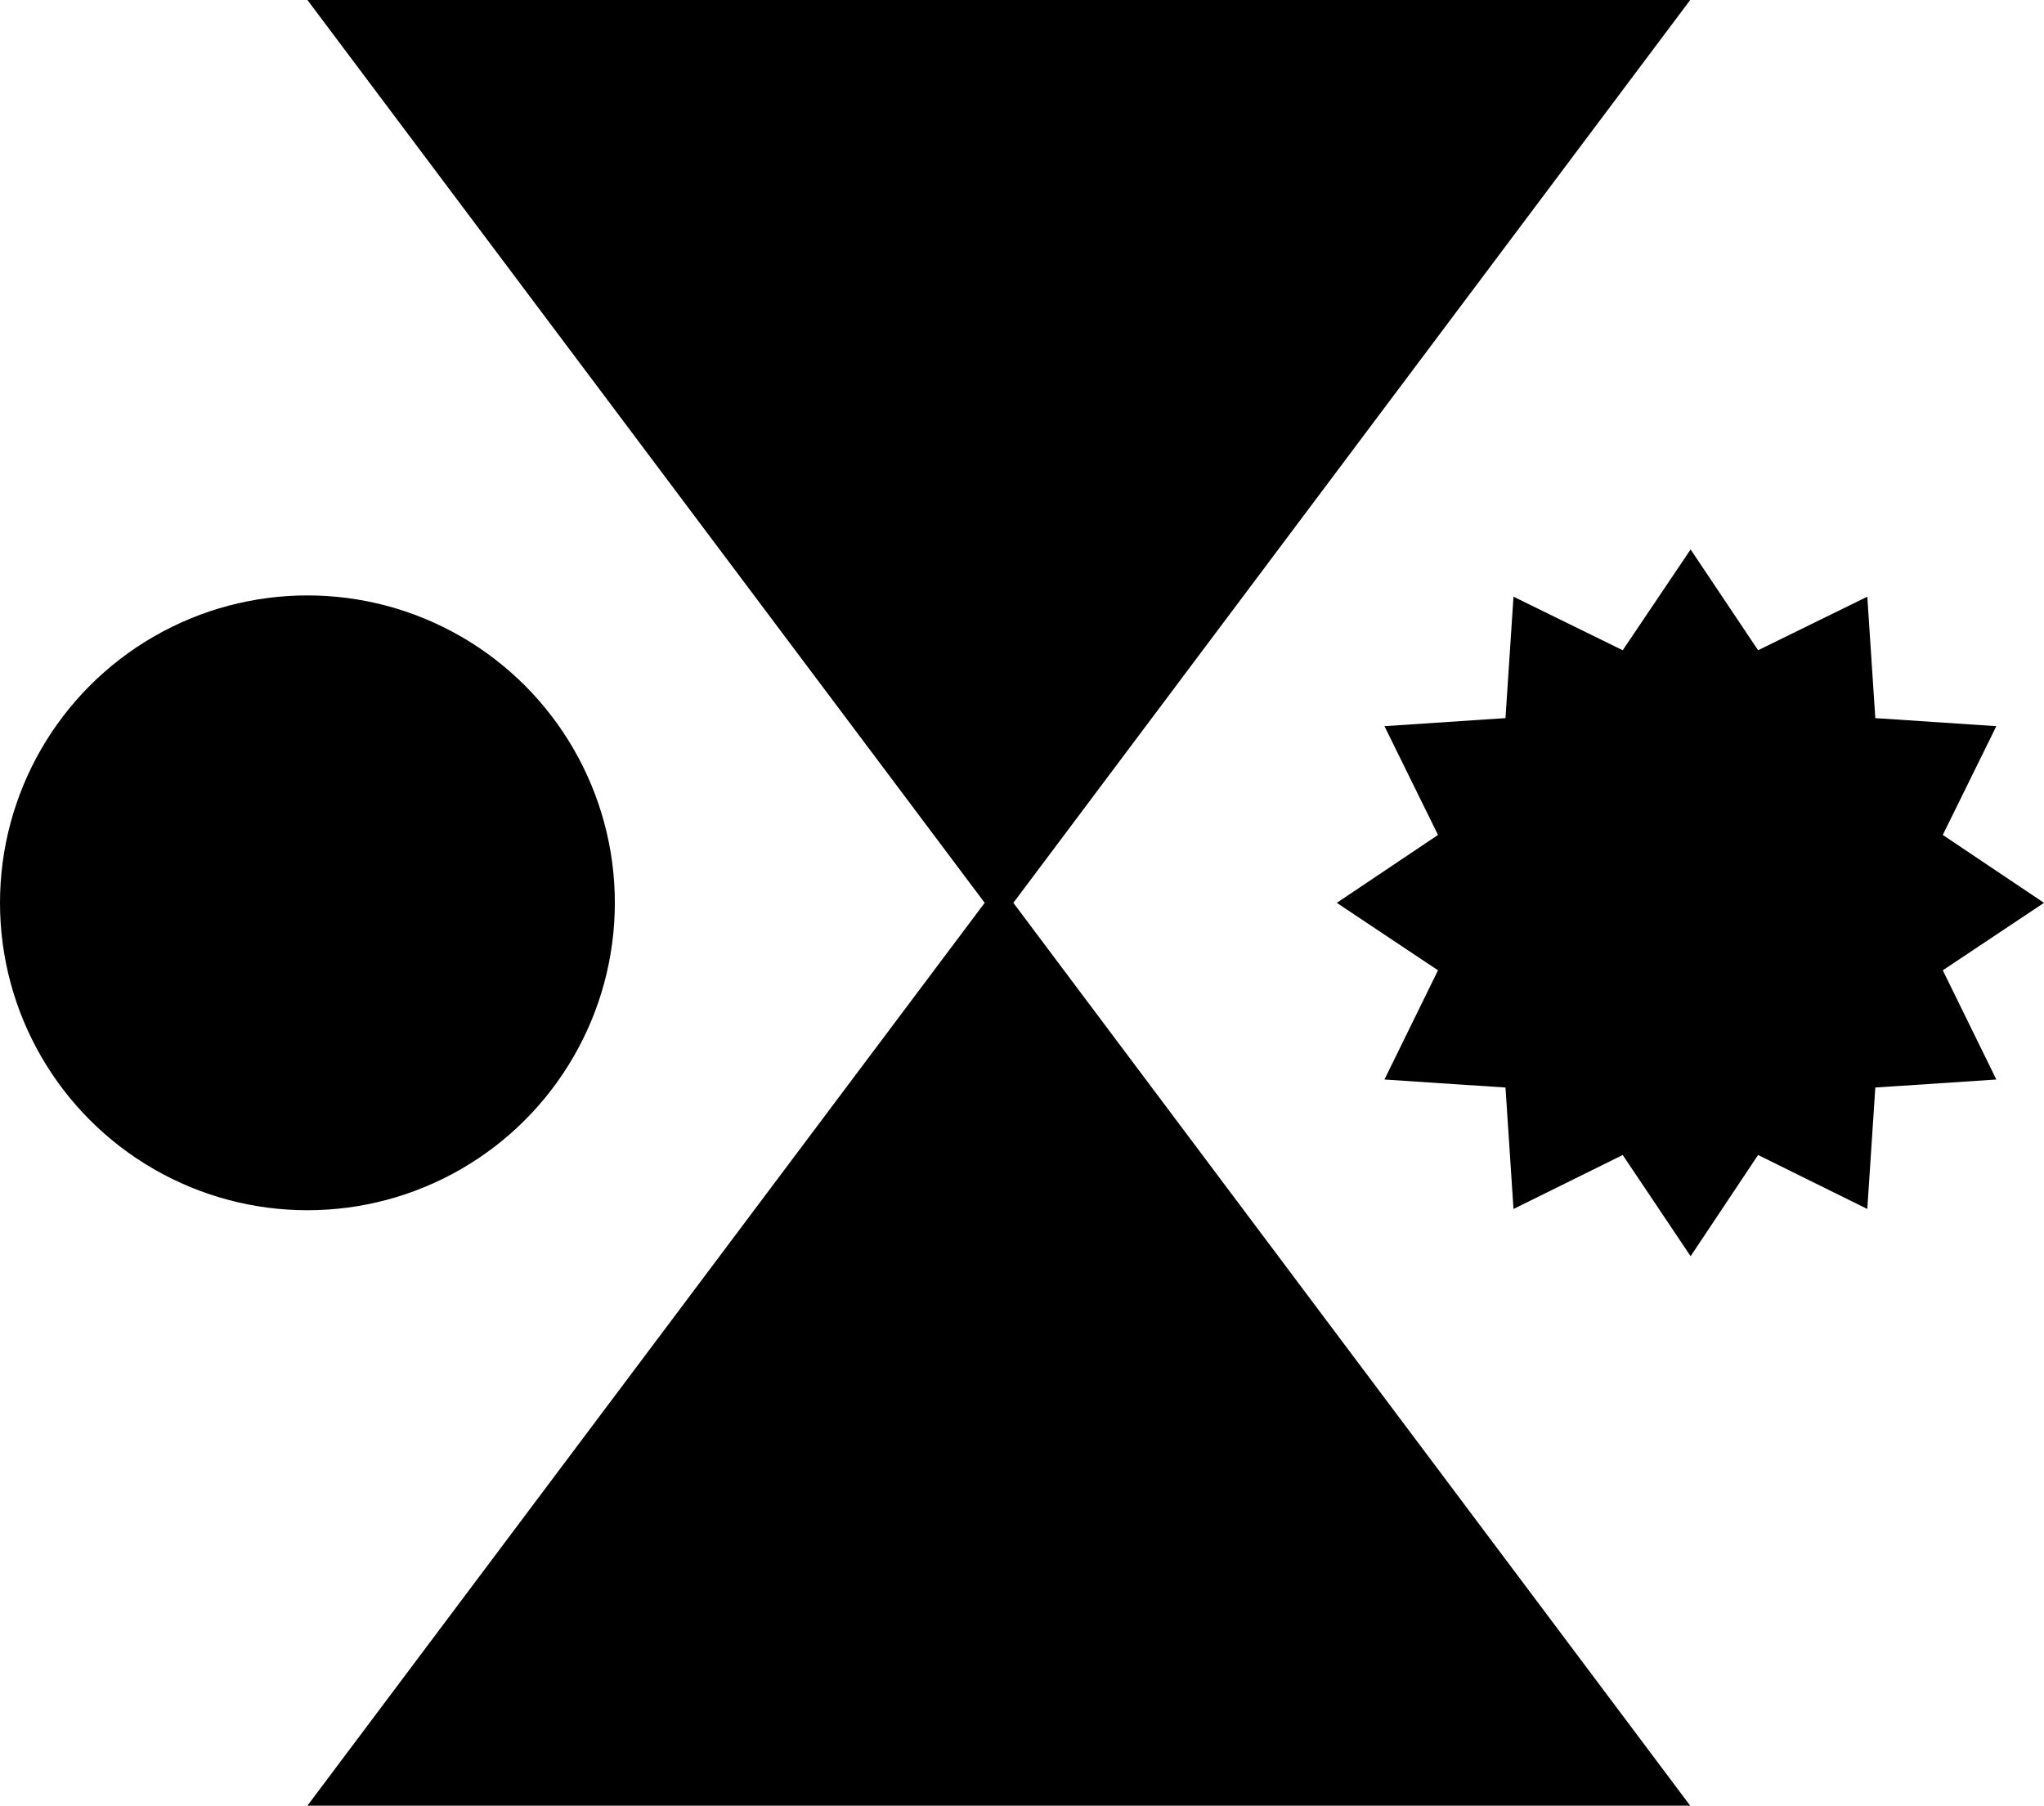
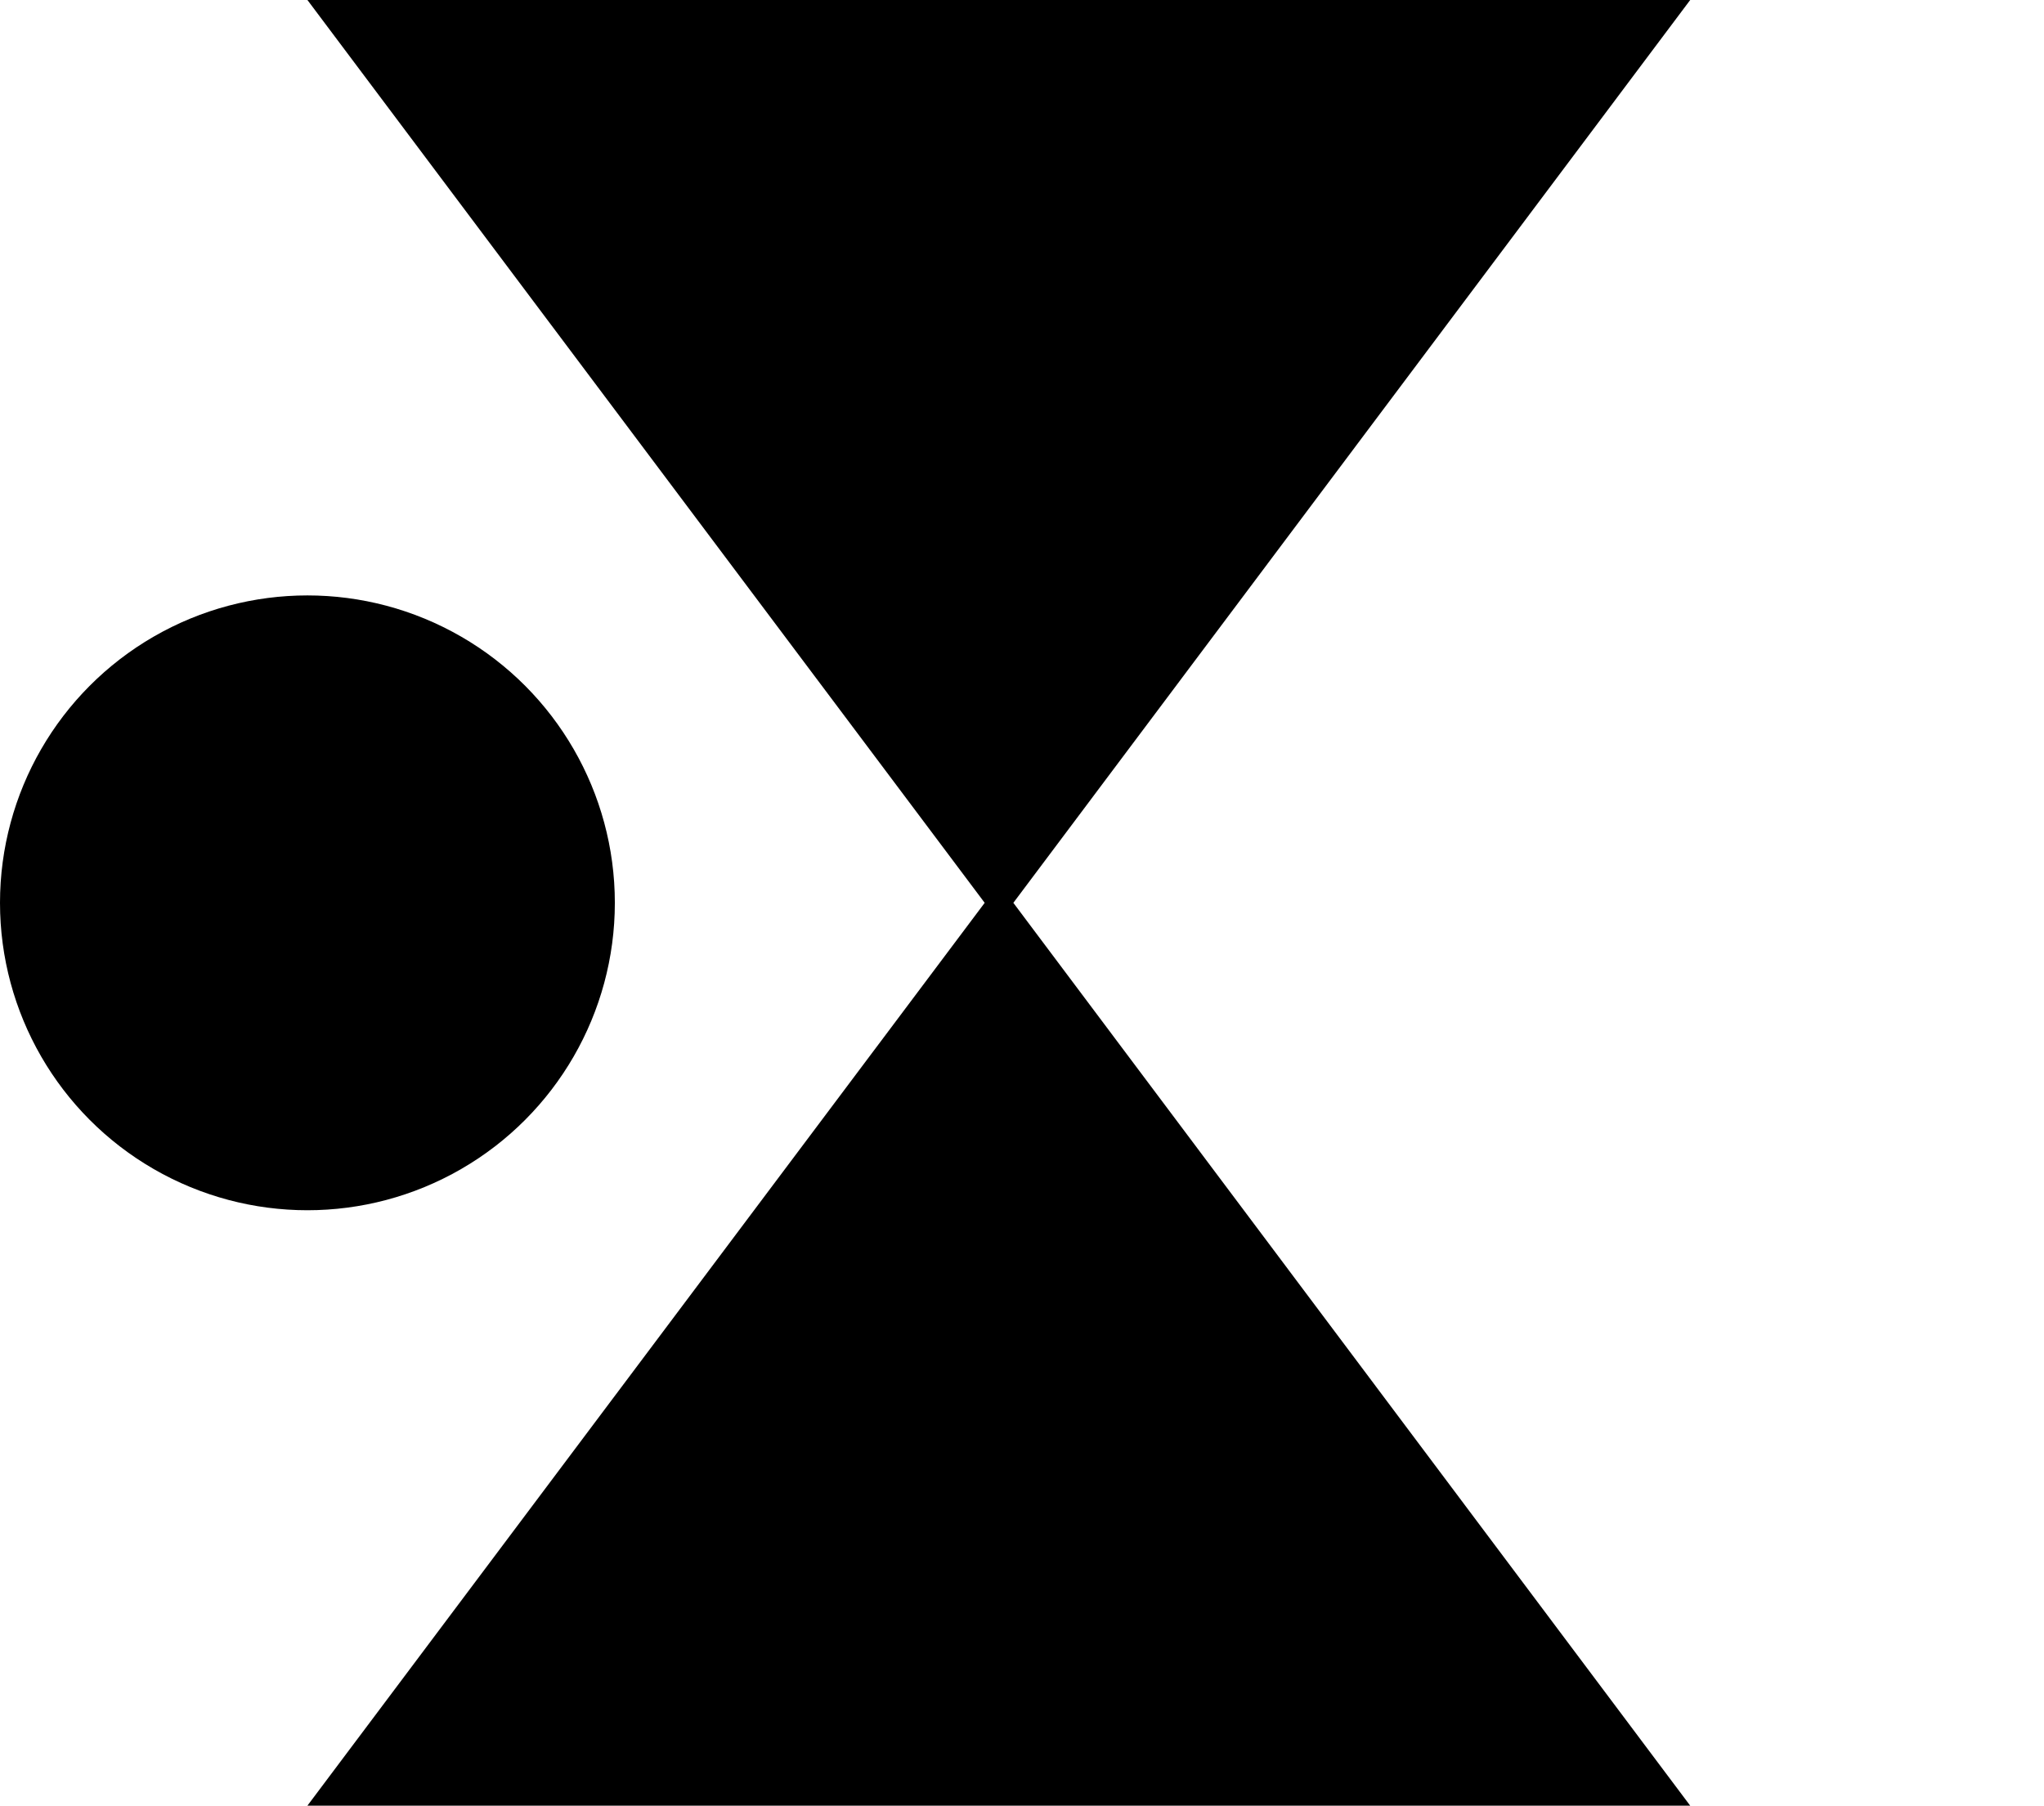
<svg xmlns="http://www.w3.org/2000/svg" id="uuid-4b722e1f-0a05-4926-88b0-0eebef358585" viewBox="0 0 484.7 428.2">
  <g id="uuid-dfc23f6a-69a4-446d-8f18-90c19de3d450">
    <g>
      <polygon points="233.5 214.1 72.9 428.2 400.8 428.2 240.3 214.1 400.8 0 72.9 0 233.5 214.1" />
      <circle cx="72.9" cy="214.1" r="72.9" />
-       <polygon points="317 214.1 341 230.1 328.3 256 357 257.9 358.9 286.7 384.8 273.9 400.9 297.9 416.9 273.9 442.8 286.7 444.7 257.9 473.4 256 460.7 230.1 484.7 214.1 460.7 198 473.4 172.2 444.7 170.3 442.8 141.5 416.9 154.2 400.9 130.3 384.8 154.2 358.9 141.5 357 170.3 328.3 172.2 341 198 317 214.1" />
    </g>
  </g>
</svg>